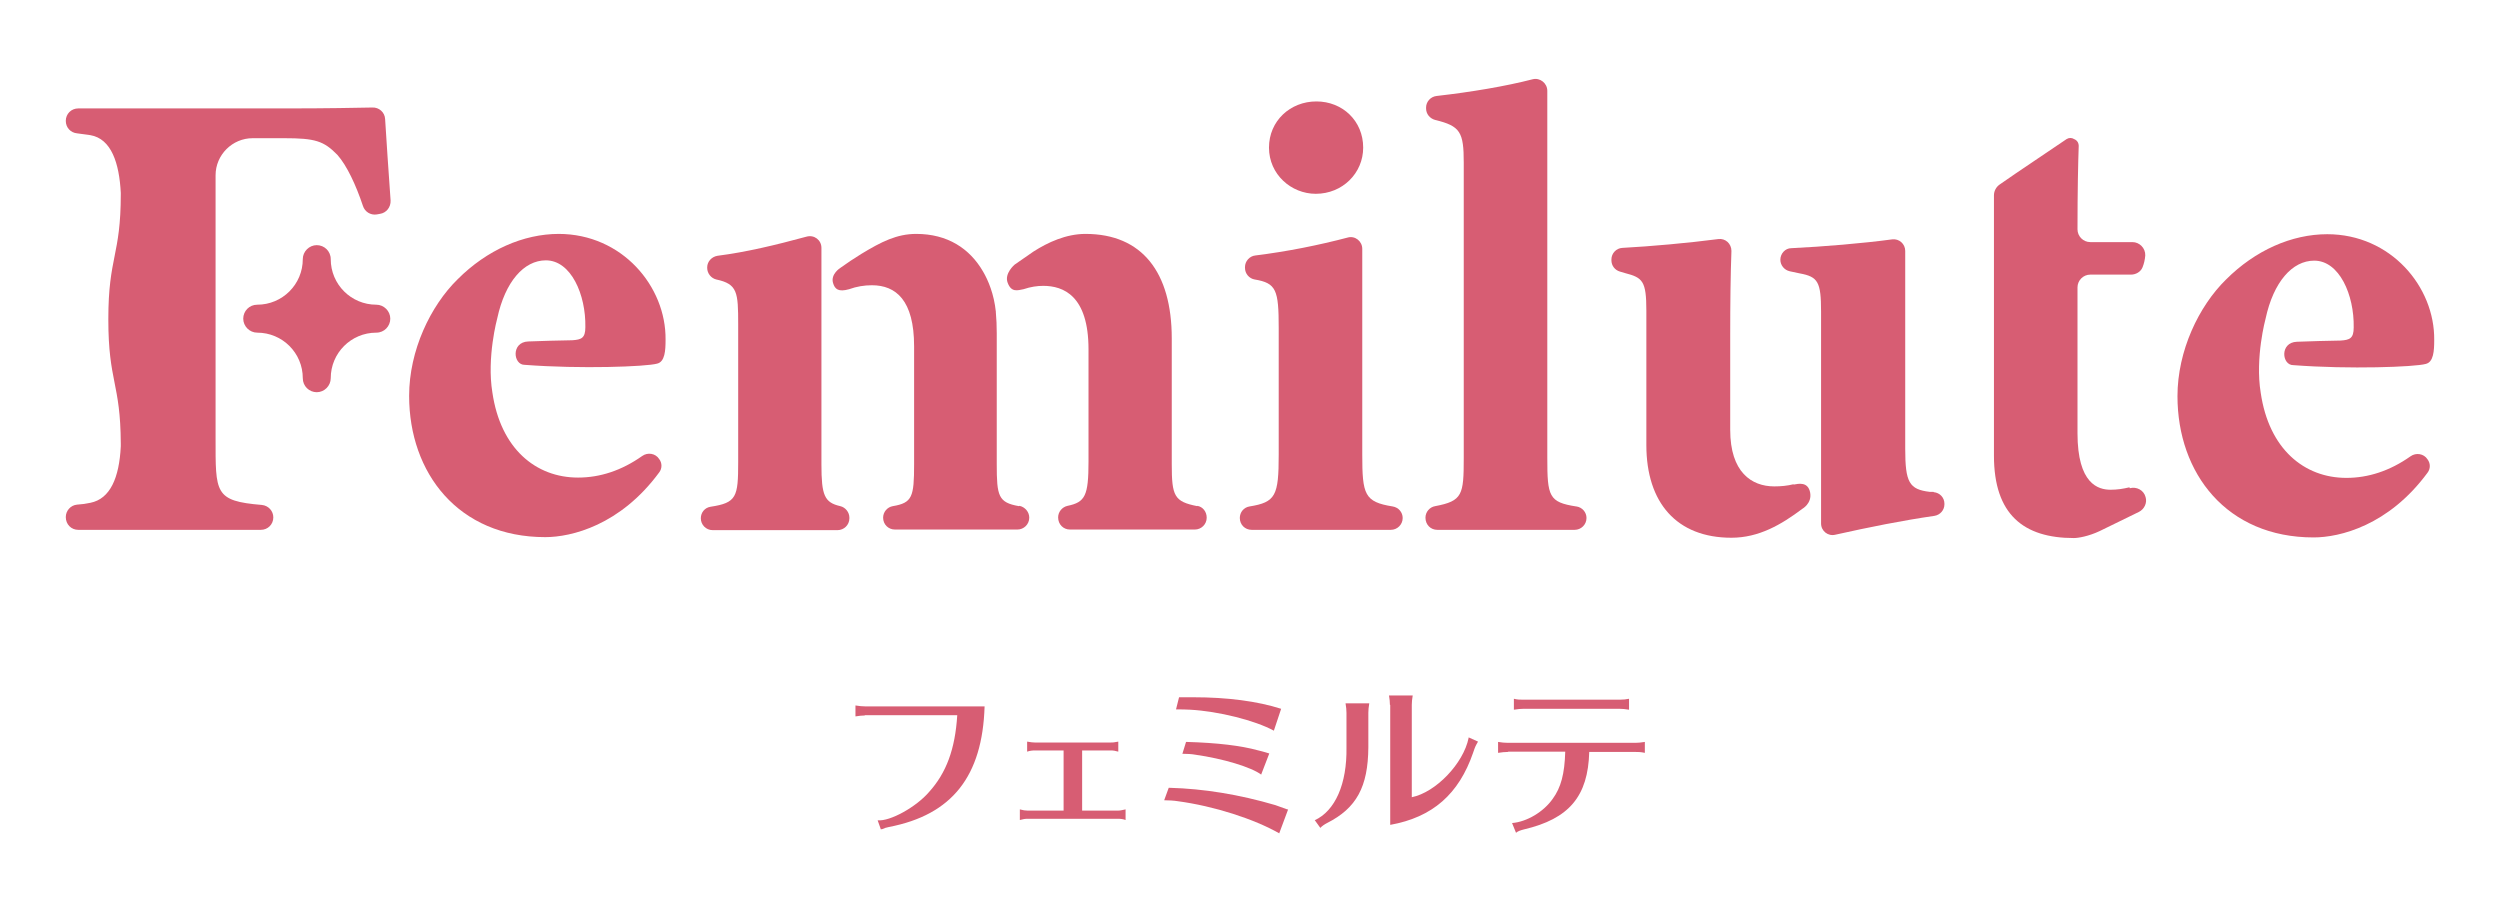
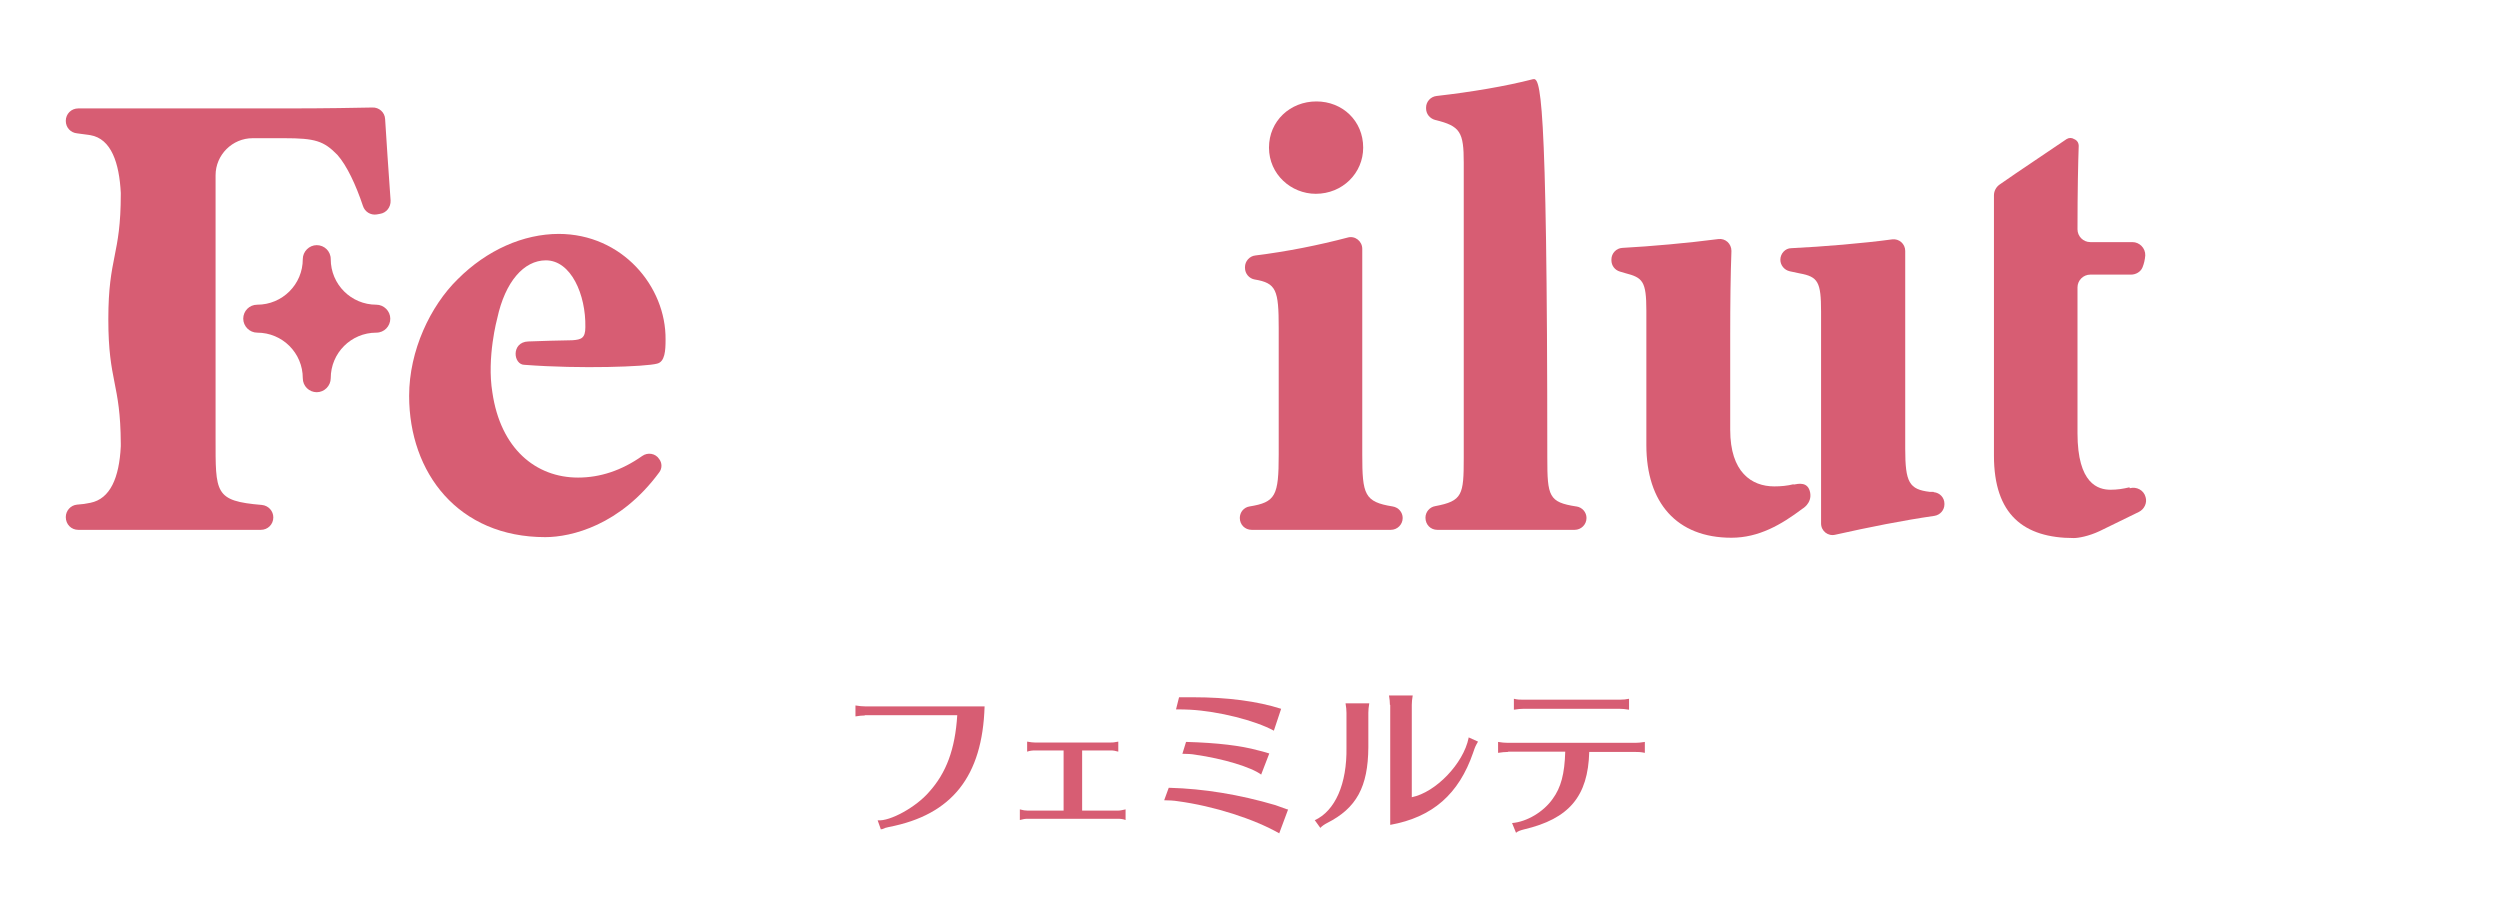
<svg xmlns="http://www.w3.org/2000/svg" width="190" height="70" viewBox="0 0 190 70" fill="none">
  <path d="M65.731 54.377C65.523 54.377 65.316 54.4 65.015 54.446V53.615C65.293 53.661 65.523 53.684 65.731 53.684H74.829C74.668 58.995 72.359 61.928 67.555 62.852C67.463 62.875 67.371 62.898 67.278 62.921L67.047 63.014H66.978L66.955 63.06L66.701 62.344C67.648 62.436 69.634 61.328 70.604 60.196C71.92 58.742 72.59 56.94 72.751 54.354H65.708L65.731 54.377Z" fill="#D75D73" />
  <path d="M78.663 57.033C78.455 57.033 78.27 57.056 78.062 57.125V56.363C78.339 56.409 78.501 56.432 78.663 56.432H84.389C84.551 56.432 84.666 56.432 84.99 56.363V57.125C84.759 57.056 84.597 57.033 84.389 57.033H82.242V61.605H84.99C85.151 61.605 85.313 61.559 85.544 61.513V62.321C85.359 62.251 85.174 62.228 84.99 62.228H78.085C77.901 62.228 77.762 62.251 77.508 62.321V61.513C77.762 61.582 77.924 61.605 78.085 61.605H80.833V57.033H78.686H78.663Z" fill="#D75D73" />
  <path d="M97.228 63.337C95.335 62.251 92.264 61.258 89.493 60.889C89.216 60.843 88.8 60.82 88.477 60.82L88.823 59.873H88.892C91.478 59.942 94.18 60.381 96.928 61.189C97.205 61.282 97.39 61.351 97.829 61.513H97.898L97.228 63.314V63.337ZM96.813 55.532C95.381 54.747 92.587 54.054 90.463 53.938C90.116 53.915 89.747 53.915 89.377 53.915L89.608 52.992H90.393H90.693C93.28 52.992 95.566 53.292 97.367 53.869L96.813 55.532ZM95.866 58.88C95.104 58.303 92.956 57.656 90.832 57.356C90.601 57.31 90.209 57.287 89.862 57.287L90.139 56.386H90.185C92.518 56.455 94.296 56.663 95.635 57.033C95.704 57.056 95.797 57.079 95.912 57.102C96.143 57.171 96.258 57.194 96.466 57.264L95.843 58.88H95.866Z" fill="#D75D73" />
  <path d="M99.907 62.344C101.477 61.628 102.378 59.573 102.332 56.802V54.169C102.332 53.938 102.309 53.754 102.262 53.453H104.064C104.017 53.731 103.994 53.962 103.994 54.169V56.802C103.971 59.804 103.094 61.42 100.854 62.552C100.669 62.644 100.438 62.806 100.346 62.921L99.93 62.344H99.907ZM105.634 53.569C105.634 53.338 105.611 53.153 105.564 52.853H107.366C107.319 53.13 107.296 53.361 107.296 53.569V60.589C109.121 60.219 111.222 58.026 111.614 56.086V56.04L112.33 56.363C112.146 56.686 112.123 56.709 111.961 57.194C110.876 60.358 108.867 62.113 105.657 62.69V53.569H105.634Z" fill="#D75D73" />
  <path d="M114.593 57.148C114.362 57.148 114.178 57.171 113.854 57.217V56.386C114.132 56.432 114.362 56.455 114.593 56.455H124.292C124.523 56.455 124.708 56.432 125.008 56.386V57.217C124.684 57.148 124.523 57.148 124.292 57.148H120.782C120.69 60.52 119.258 62.228 115.817 63.036C115.54 63.106 115.355 63.175 115.217 63.291L114.917 62.552C116.048 62.459 117.318 61.697 118.011 60.704C118.634 59.85 118.911 58.811 118.958 57.125H114.64L114.593 57.148ZM123.807 53.938C123.507 53.892 123.322 53.869 123.091 53.869H115.771C115.563 53.869 115.355 53.892 115.055 53.938V53.107C115.332 53.176 115.517 53.176 115.771 53.176H123.091C123.368 53.176 123.576 53.153 123.807 53.107V53.938Z" fill="#D75D73" />
  <path d="M105.842 38.49C103.694 38.144 103.532 37.59 103.532 34.541V18.908C103.532 18.331 102.978 17.892 102.424 18.054C100.23 18.631 97.829 19.116 95.404 19.416C94.965 19.462 94.619 19.855 94.619 20.294V20.363C94.619 20.802 94.942 21.171 95.358 21.241C96.998 21.518 97.182 22.026 97.182 24.935V34.541C97.182 37.682 96.951 38.167 94.965 38.49C94.527 38.559 94.226 38.929 94.226 39.367C94.226 39.876 94.619 40.268 95.127 40.268H105.703C106.188 40.268 106.604 39.876 106.604 39.367C106.604 38.929 106.28 38.559 105.842 38.49Z" fill="#D75D73" />
  <path d="M99.999 14.729C102.031 14.729 103.602 13.158 103.602 11.219C103.602 9.187 102.031 7.709 100.046 7.709C98.06 7.709 96.443 9.187 96.443 11.219C96.443 13.251 98.129 14.729 99.999 14.729Z" fill="#D75D73" />
-   <path d="M119.789 38.49C117.711 38.167 117.595 37.728 117.595 34.795V6.901C117.595 6.323 117.041 5.885 116.487 6.023C114.432 6.554 111.822 6.993 109.19 7.293C108.728 7.339 108.382 7.732 108.382 8.171V8.24C108.382 8.656 108.659 9.002 109.074 9.117C110.991 9.579 111.245 10.041 111.245 12.373V34.795C111.245 37.613 111.153 38.074 109.074 38.467C108.659 38.536 108.335 38.906 108.335 39.344C108.335 39.876 108.728 40.268 109.236 40.268H119.674C120.158 40.268 120.574 39.876 120.574 39.367C120.574 38.929 120.251 38.559 119.812 38.49H119.789Z" fill="#D75D73" />
-   <path d="M63.861 38.467C62.66 38.19 62.429 37.659 62.429 35.303V18.839C62.429 18.239 61.875 17.823 61.298 17.985C58.919 18.631 56.702 19.162 54.532 19.439C54.093 19.509 53.747 19.878 53.747 20.317V20.363C53.747 20.779 54.047 21.148 54.439 21.241C56.056 21.587 56.102 22.21 56.102 24.658V35.119C56.102 37.774 55.986 38.213 54.001 38.513C53.562 38.582 53.262 38.952 53.262 39.391C53.262 39.876 53.654 40.291 54.162 40.291H63.653C64.138 40.291 64.554 39.899 64.554 39.391V39.344C64.554 38.929 64.253 38.559 63.861 38.467Z" fill="#D75D73" />
-   <path d="M90.994 38.467C89.239 38.121 89.054 37.705 89.054 35.28V25.72C89.054 20.686 86.791 17.777 82.496 17.777C81.018 17.777 79.632 18.423 78.547 19.116C78.039 19.462 77.577 19.786 77.115 20.109C77.115 20.109 76.307 20.779 76.584 21.494C76.861 22.233 77.323 22.072 77.785 21.98C78.339 21.795 78.824 21.725 79.286 21.725C80.81 21.725 82.727 22.464 82.727 26.552V35.072C82.727 37.682 82.473 38.167 81.133 38.444C80.718 38.536 80.418 38.906 80.418 39.321C80.418 39.852 80.81 40.245 81.318 40.245H90.809C91.294 40.245 91.709 39.852 91.709 39.344C91.709 38.883 91.409 38.513 90.994 38.444V38.467Z" fill="#D75D73" />
-   <path d="M77.439 38.467C75.868 38.19 75.753 37.705 75.753 35.28V25.328C75.753 24.773 75.73 24.219 75.684 23.734C75.684 23.734 75.684 23.711 75.684 23.688C75.545 22.349 75.106 21.31 74.714 20.64C73.698 18.885 72.012 17.777 69.634 17.777C68.156 17.777 66.978 18.377 65.454 19.301C64.9 19.647 64.369 19.994 63.861 20.363C63.861 20.363 63.122 20.825 63.307 21.494C63.445 21.98 63.722 22.21 64.531 21.98C65.108 21.772 65.685 21.679 66.262 21.679C68.087 21.679 69.472 22.811 69.472 26.321V35.28C69.472 37.774 69.334 38.213 67.856 38.467C67.44 38.536 67.117 38.906 67.117 39.344C67.117 39.852 67.509 40.245 68.017 40.245H77.323C77.808 40.245 78.224 39.852 78.224 39.344C78.224 38.906 77.901 38.536 77.485 38.444L77.439 38.467Z" fill="#D75D73" />
+   <path d="M119.789 38.49C117.711 38.167 117.595 37.728 117.595 34.795C117.595 6.323 117.041 5.885 116.487 6.023C114.432 6.554 111.822 6.993 109.19 7.293C108.728 7.339 108.382 7.732 108.382 8.171V8.24C108.382 8.656 108.659 9.002 109.074 9.117C110.991 9.579 111.245 10.041 111.245 12.373V34.795C111.245 37.613 111.153 38.074 109.074 38.467C108.659 38.536 108.335 38.906 108.335 39.344C108.335 39.876 108.728 40.268 109.236 40.268H119.674C120.158 40.268 120.574 39.876 120.574 39.367C120.574 38.929 120.251 38.559 119.812 38.49H119.789Z" fill="#D75D73" />
  <path d="M42.478 17.777C39.776 17.777 37.005 19.001 34.788 21.217C32.71 23.25 31.094 26.644 31.094 30.085C31.094 35.95 34.834 40.822 41.439 40.822C43.425 40.822 47.142 39.922 50.098 35.904C50.329 35.604 50.329 35.188 50.098 34.888C49.821 34.449 49.221 34.357 48.805 34.657C47.235 35.765 45.595 36.296 43.933 36.296C40.723 36.296 38.044 34.103 37.421 29.831C36.982 27.152 37.79 24.196 37.79 24.196C38.391 21.402 39.822 19.786 41.485 19.786C43.401 19.786 44.533 22.395 44.487 24.866C44.487 25.697 44.187 25.813 43.494 25.859C42.339 25.882 41.254 25.905 40.146 25.951C38.829 25.997 38.991 27.752 39.892 27.729C44.141 28.053 49.105 27.868 49.937 27.637C50.537 27.498 50.583 26.644 50.583 25.813C50.629 21.772 47.281 17.777 42.455 17.777H42.478Z" fill="#D75D73" />
-   <path d="M177.911 25.882C176.756 25.905 175.671 25.928 174.563 25.974C173.246 26.02 173.408 27.776 174.309 27.752C178.557 28.076 183.522 27.891 184.353 27.66C184.954 27.521 185 26.667 185 25.836C185.046 21.795 181.698 17.8 176.872 17.8C174.17 17.8 171.399 19.024 169.182 21.241C167.104 23.273 165.488 26.667 165.488 30.108C165.488 35.973 169.228 40.845 175.833 40.845C177.818 40.845 181.536 39.945 184.492 35.927C184.723 35.627 184.723 35.211 184.492 34.911C184.215 34.472 183.615 34.38 183.199 34.68C181.629 35.788 179.989 36.319 178.326 36.319C175.117 36.319 172.438 34.126 171.815 29.854C171.376 27.175 172.184 24.219 172.184 24.219C172.784 21.425 174.216 19.809 175.879 19.809C177.795 19.809 178.927 22.418 178.881 24.889C178.881 25.72 178.581 25.836 177.888 25.882H177.911Z" fill="#D75D73" />
  <path d="M146.945 37.382H146.668C145.097 37.197 144.797 36.666 144.797 34.103V19.07C144.797 18.539 144.335 18.123 143.804 18.192C141.588 18.493 138.539 18.747 136.138 18.862C135.676 18.862 135.307 19.278 135.307 19.74C135.307 20.155 135.607 20.525 136.022 20.617L136.784 20.779C138.17 21.033 138.401 21.425 138.401 23.688V39.783C138.401 40.361 138.932 40.776 139.486 40.638C142.072 40.06 144.613 39.552 147.014 39.206C147.453 39.137 147.776 38.767 147.776 38.328V38.282C147.776 37.82 147.43 37.451 146.968 37.405L146.945 37.382Z" fill="#D75D73" />
  <path d="M136.3 36.804C135.838 36.92 135.353 36.966 134.845 36.966C133.113 36.966 131.496 35.881 131.496 32.671V25.466C131.496 23.111 131.52 20.94 131.589 19.07C131.589 18.516 131.127 18.1 130.596 18.169C128.287 18.47 125.446 18.724 123.299 18.839C122.837 18.862 122.468 19.255 122.468 19.716V19.786C122.468 20.178 122.722 20.525 123.114 20.64L123.507 20.756C124.846 21.102 125.123 21.356 125.123 23.619V33.825C125.123 38.213 127.432 40.868 131.589 40.868C133.667 40.868 135.376 39.876 136.969 38.675C136.969 38.675 137.731 38.259 137.57 37.428C137.408 36.596 136.692 36.758 136.323 36.827L136.3 36.804Z" fill="#D75D73" />
  <path d="M161.839 37.035C161.354 37.151 160.915 37.22 160.407 37.22C159.461 37.22 157.89 36.781 157.89 32.925V21.841C157.89 21.31 158.329 20.871 158.86 20.871H161.954C162.324 20.871 162.693 20.663 162.832 20.317C162.947 20.04 163.017 19.716 163.04 19.416C163.063 18.862 162.601 18.4 162.07 18.4H158.86C158.329 18.4 157.89 17.962 157.89 17.43C157.89 14.498 157.937 12.35 157.983 11.08C157.983 10.895 157.89 10.711 157.729 10.618L157.636 10.572C157.452 10.457 157.244 10.457 157.059 10.572C155.512 11.634 153.503 12.951 151.956 14.036C151.702 14.221 151.54 14.521 151.54 14.844V34.634C151.54 39.114 153.803 40.892 157.613 40.892C157.96 40.892 158.745 40.753 159.576 40.361L162.555 38.906C162.971 38.698 163.201 38.213 163.063 37.774C162.924 37.243 162.37 36.966 161.862 37.105L161.839 37.035Z" fill="#D75D73" />
  <path d="M19.894 38.375C16.292 38.074 16.384 37.474 16.384 33.271V13.32C16.384 11.773 17.654 10.503 19.201 10.503H21.603C23.958 10.503 24.605 10.711 25.644 11.773C26.36 12.581 27.053 14.059 27.584 15.652C27.722 16.091 28.161 16.368 28.623 16.299L28.877 16.253C29.362 16.183 29.708 15.745 29.685 15.237C29.523 13.066 29.362 10.48 29.269 9.048C29.246 8.54 28.808 8.148 28.3 8.171C27.076 8.194 24.905 8.24 21.718 8.24H5.947C5.416 8.24 5 8.656 5 9.187C5 9.695 5.369 10.087 5.854 10.133C6.224 10.18 6.57 10.226 6.87 10.272C8.464 10.549 9.064 12.396 9.18 14.659C9.18 14.682 9.18 14.729 9.18 14.752C9.18 19.462 8.233 19.485 8.233 24.265C8.233 29.046 9.157 29.069 9.18 33.71C9.18 33.779 9.18 33.849 9.18 33.918C9.064 36.319 8.371 37.913 6.87 38.213C6.57 38.282 6.224 38.328 5.854 38.352C5.369 38.398 5 38.813 5 39.298C5 39.852 5.416 40.268 5.947 40.268H19.825C20.356 40.268 20.772 39.852 20.772 39.321C20.772 38.836 20.402 38.421 19.894 38.375Z" fill="#D75D73" />
  <path d="M28.6 23.157C26.683 23.157 25.136 21.61 25.136 19.693C25.136 19.093 24.651 18.631 24.074 18.631C23.497 18.631 23.012 19.116 23.012 19.693C23.012 21.61 21.464 23.157 19.548 23.157C18.947 23.157 18.486 23.642 18.486 24.219C18.486 24.797 18.971 25.282 19.548 25.282C21.464 25.282 23.012 26.829 23.012 28.745C23.012 29.346 23.497 29.808 24.074 29.808C24.651 29.808 25.136 29.323 25.136 28.745C25.136 26.829 26.683 25.282 28.6 25.282C29.2 25.282 29.662 24.797 29.662 24.219C29.662 23.642 29.177 23.157 28.6 23.157Z" fill="#D75D73" />
</svg>